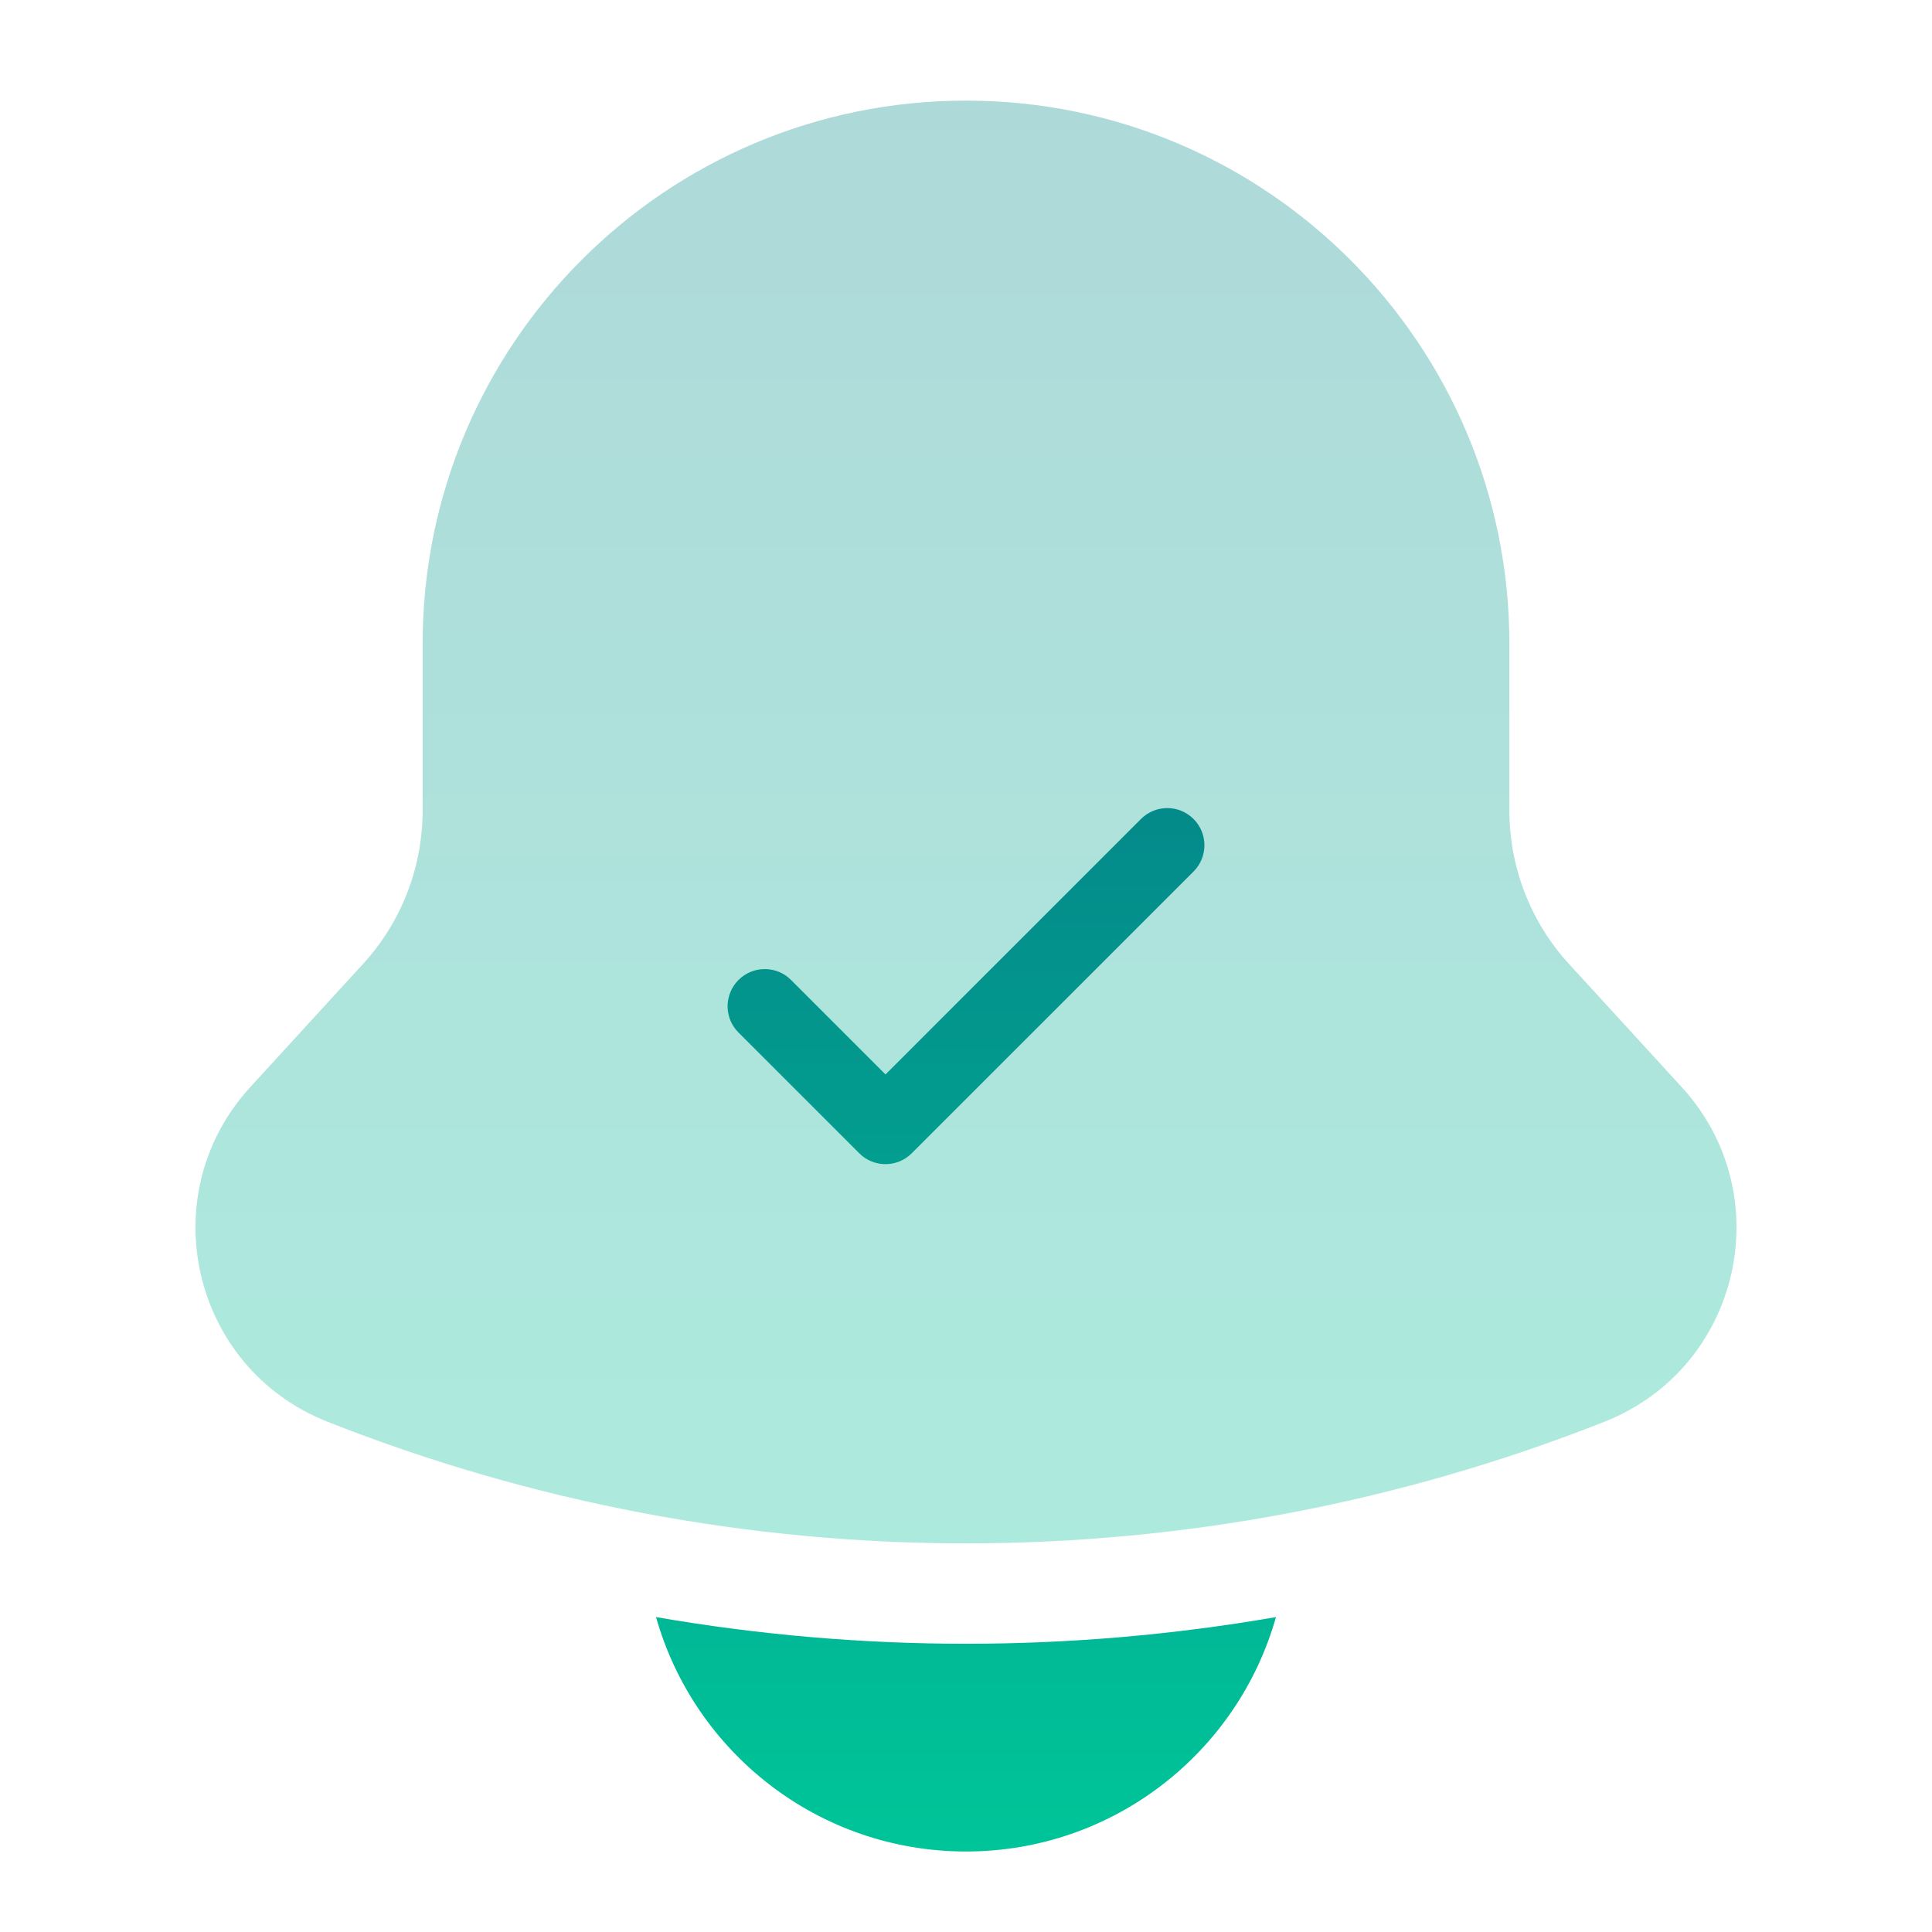
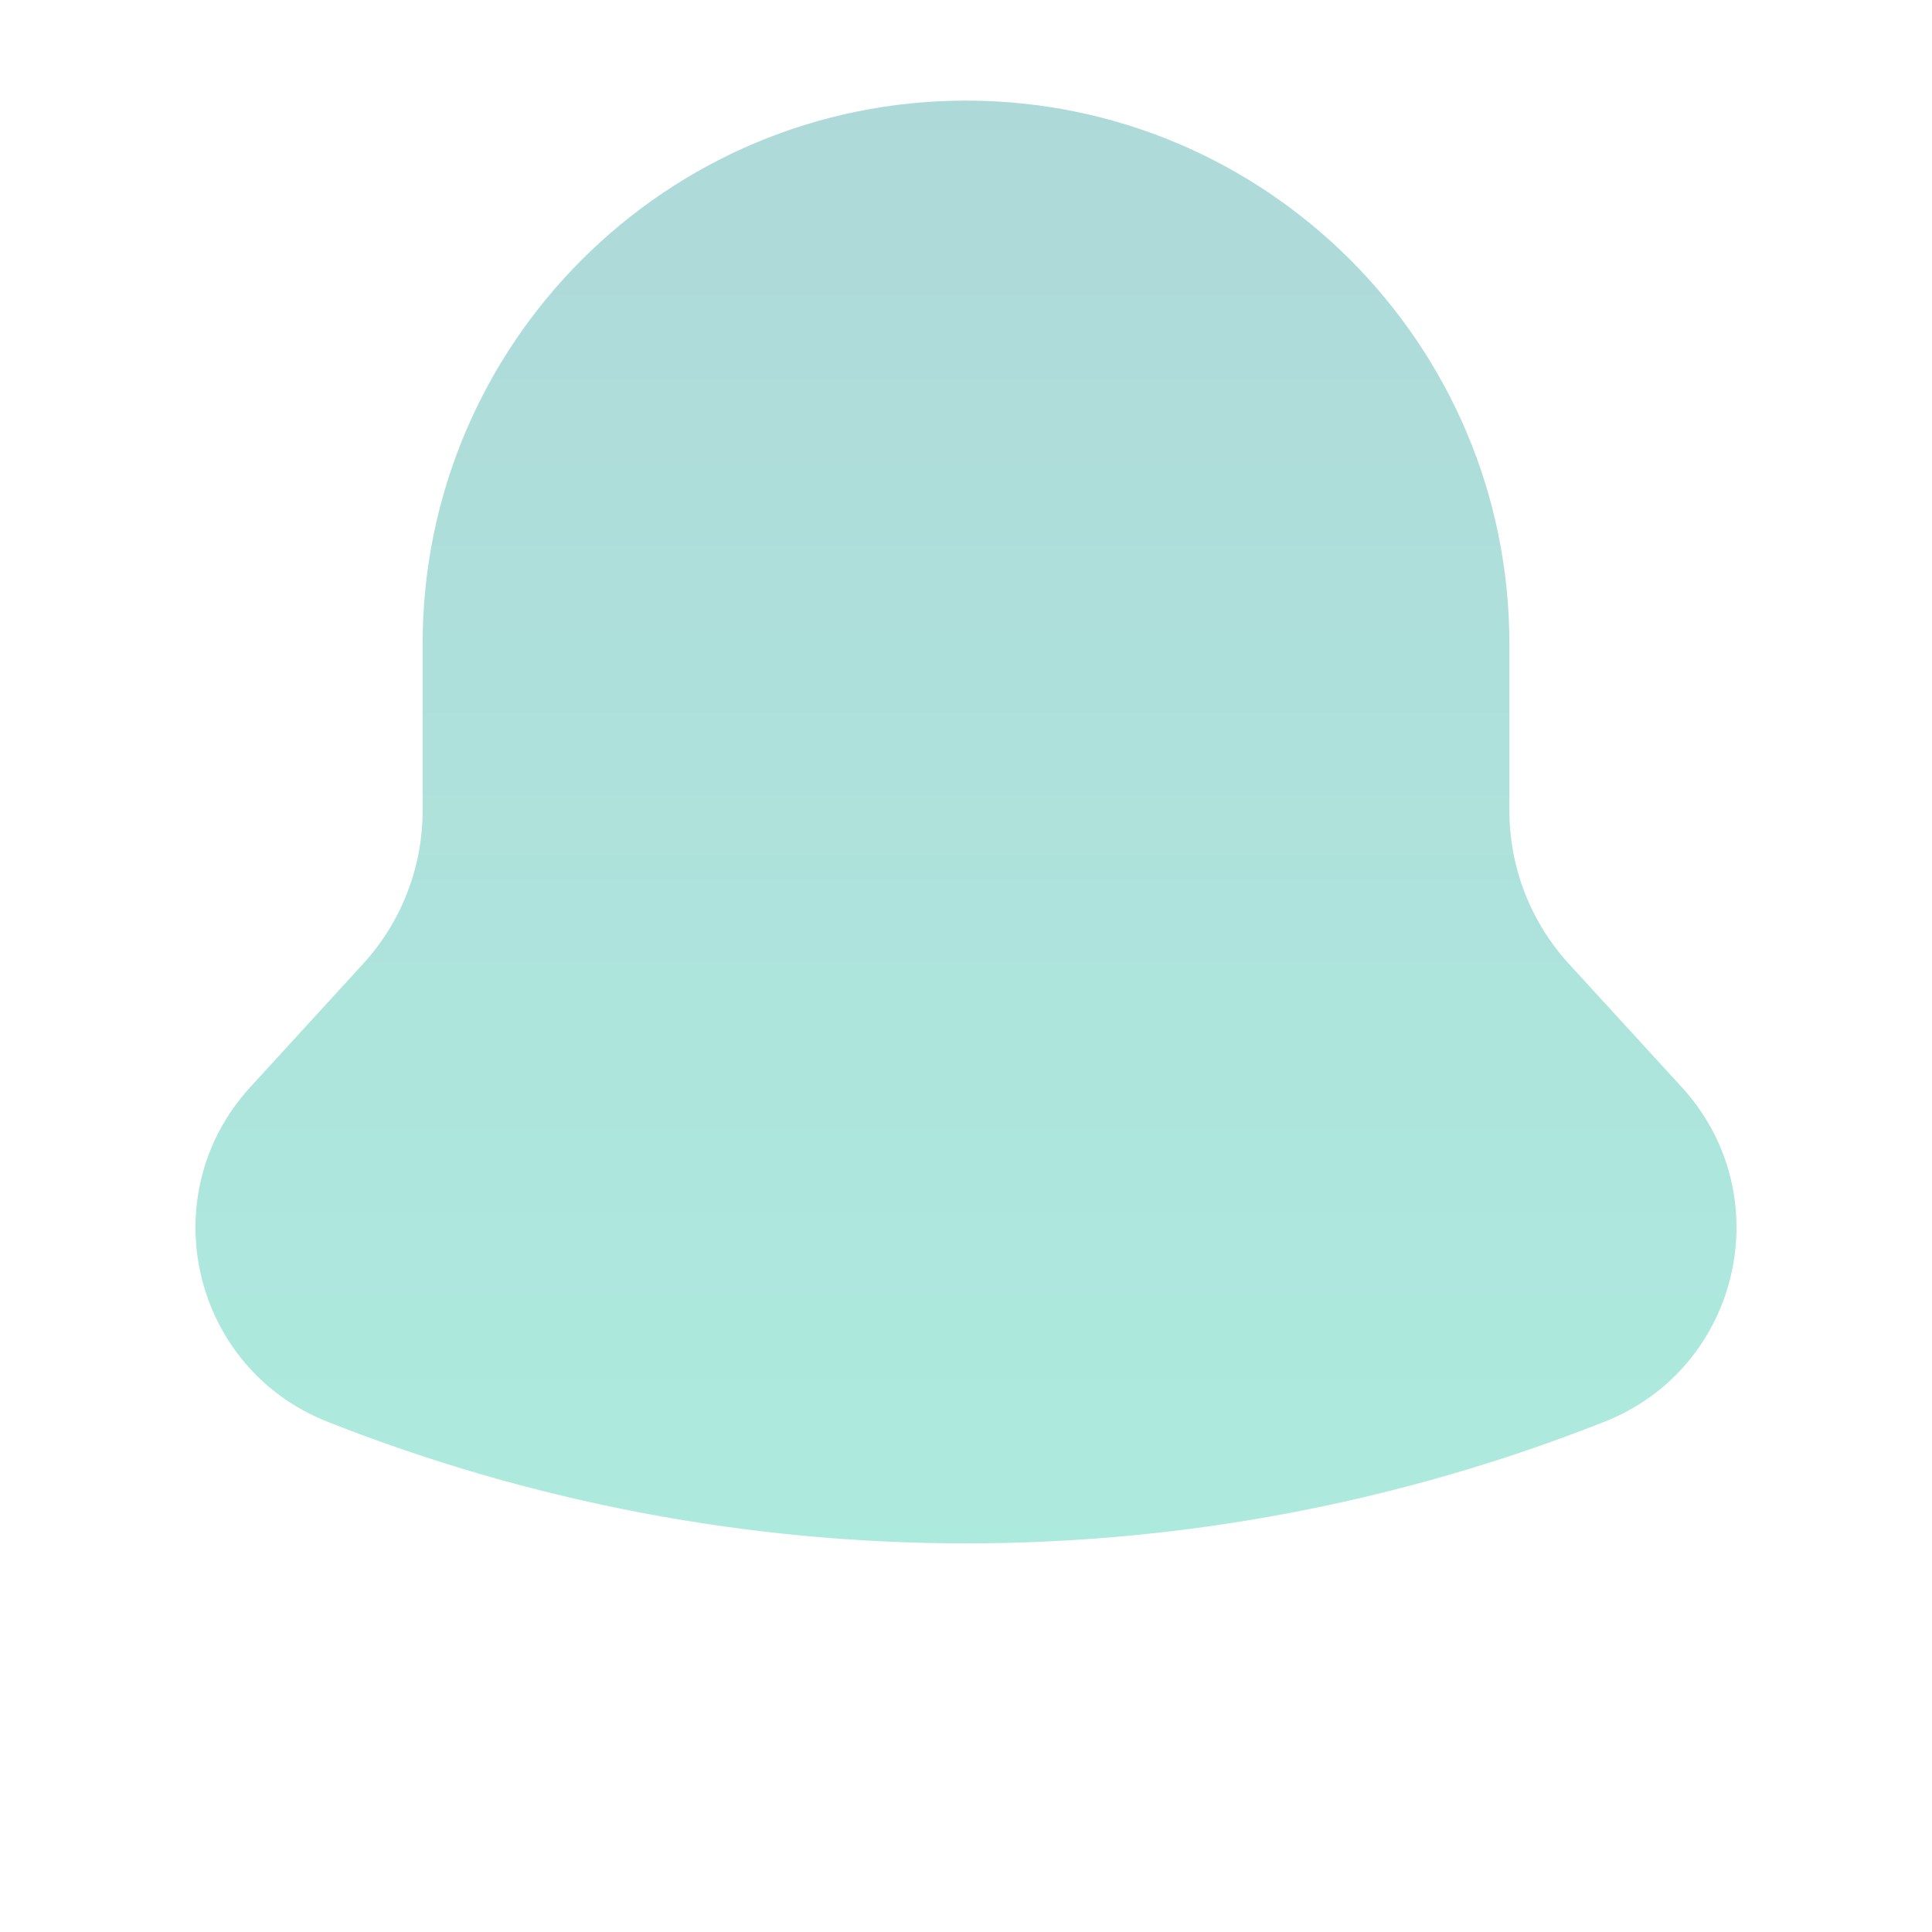
<svg xmlns="http://www.w3.org/2000/svg" width="39" height="39" viewBox="0 0 39 39" fill="none">
  <g id="bell-check">
    <path id="Part" opacity="0.32" d="M19.5 2.031C13.442 2.031 8.531 6.942 8.531 13V16.363C8.531 17.509 8.102 18.614 7.328 19.459L5.052 21.945C3.061 24.12 3.866 27.614 6.607 28.698C14.89 31.974 24.109 31.974 32.392 28.698C35.134 27.614 35.939 24.12 33.948 21.945L31.672 19.459C30.898 18.614 30.469 17.509 30.469 16.363V13C30.469 6.942 25.558 2.031 19.5 2.031Z" fill="url(#paint0_linear_754_13728)" />
-     <path id="Vector" d="M25.757 32.643C24.987 35.373 22.477 37.375 19.5 37.375C16.523 37.375 14.013 35.373 13.243 32.643C17.383 33.361 21.617 33.361 25.757 32.643ZM23.032 16.532C23.325 16.239 23.8 16.239 24.093 16.532C24.386 16.825 24.386 17.3 24.093 17.593L18.405 23.28C18.131 23.555 17.696 23.572 17.402 23.332L17.345 23.28L14.908 20.843L14.856 20.786C14.615 20.492 14.633 20.057 14.908 19.782C15.182 19.508 15.617 19.49 15.911 19.73L15.968 19.782L17.875 21.689L23.032 16.532Z" fill="url(#paint1_linear_754_13728)" />
  </g>
  <defs>
    <linearGradient id="paint0_linear_754_13728" x1="19.5" y1="2.031" x2="19.5" y2="33.797" gradientUnits="userSpaceOnUse">
      <stop stop-color="#038A8A" />
      <stop offset="1" stop-color="#00C599" />
    </linearGradient>
    <linearGradient id="paint1_linear_754_13728" x1="19.5" y1="16.313" x2="19.5" y2="37.375" gradientUnits="userSpaceOnUse">
      <stop stop-color="#038A8A" />
      <stop offset="1" stop-color="#00C599" />
    </linearGradient>
  </defs>
</svg>